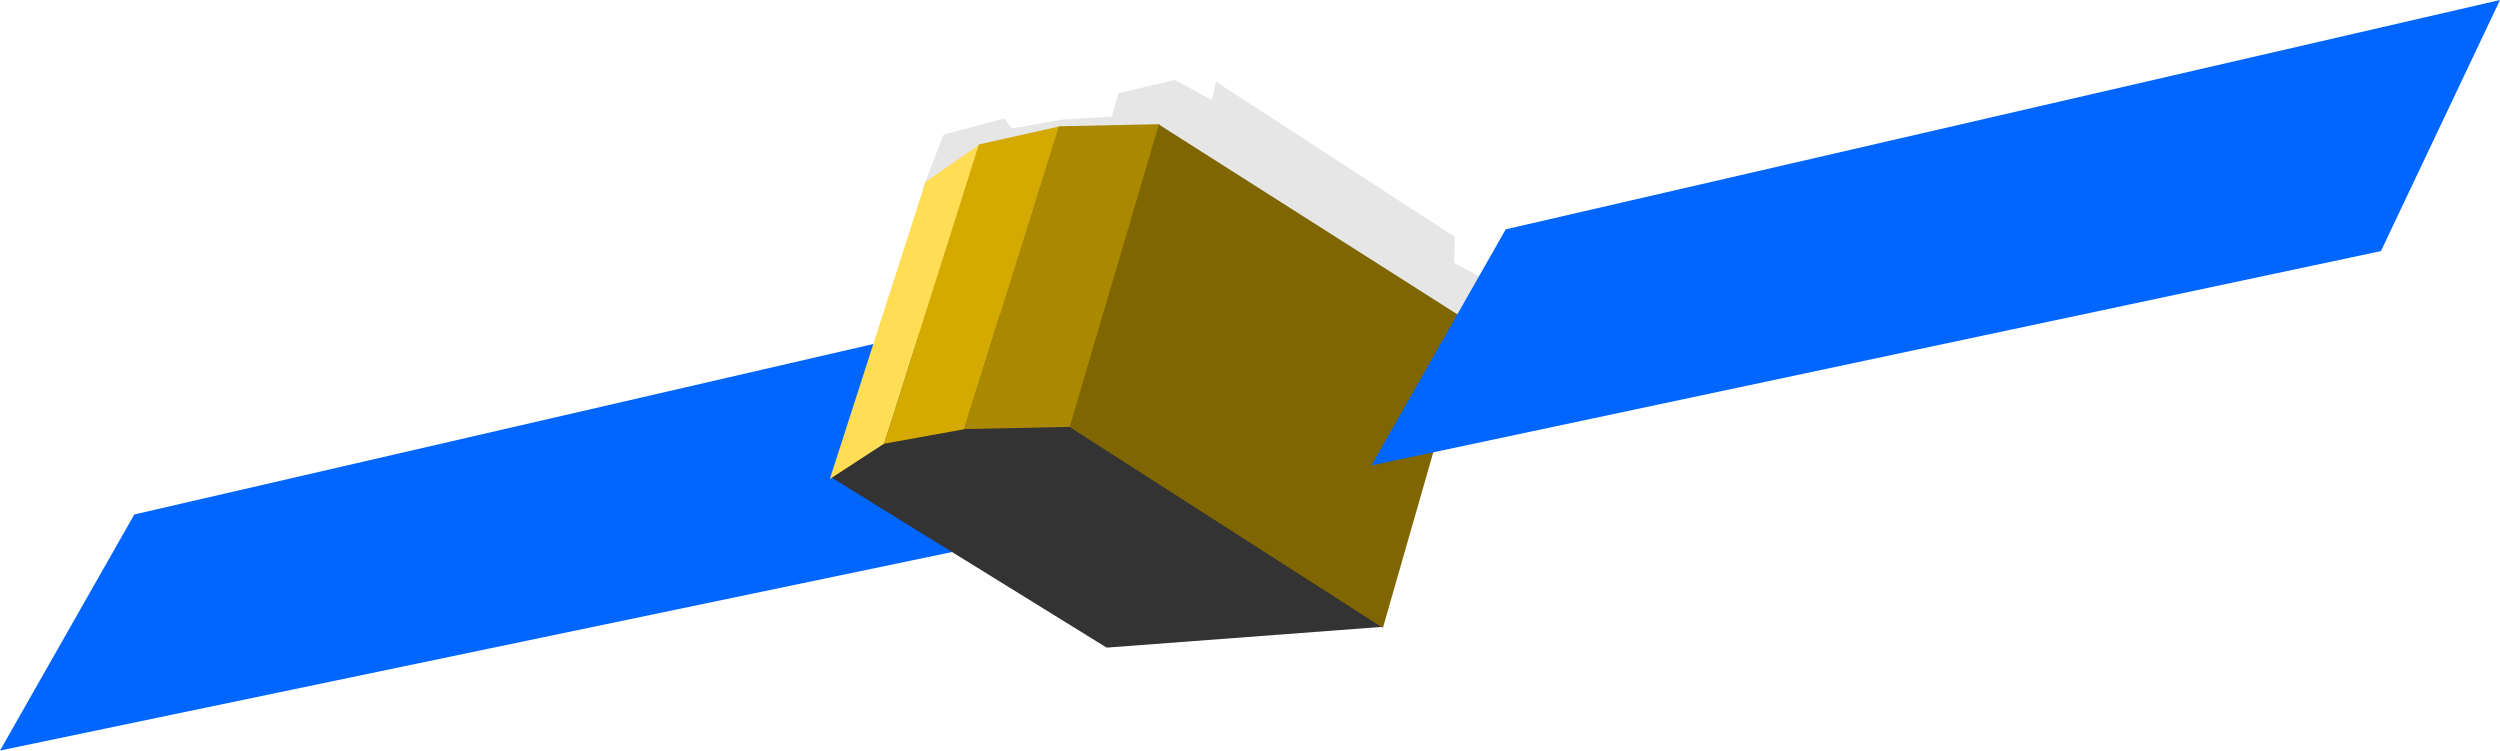
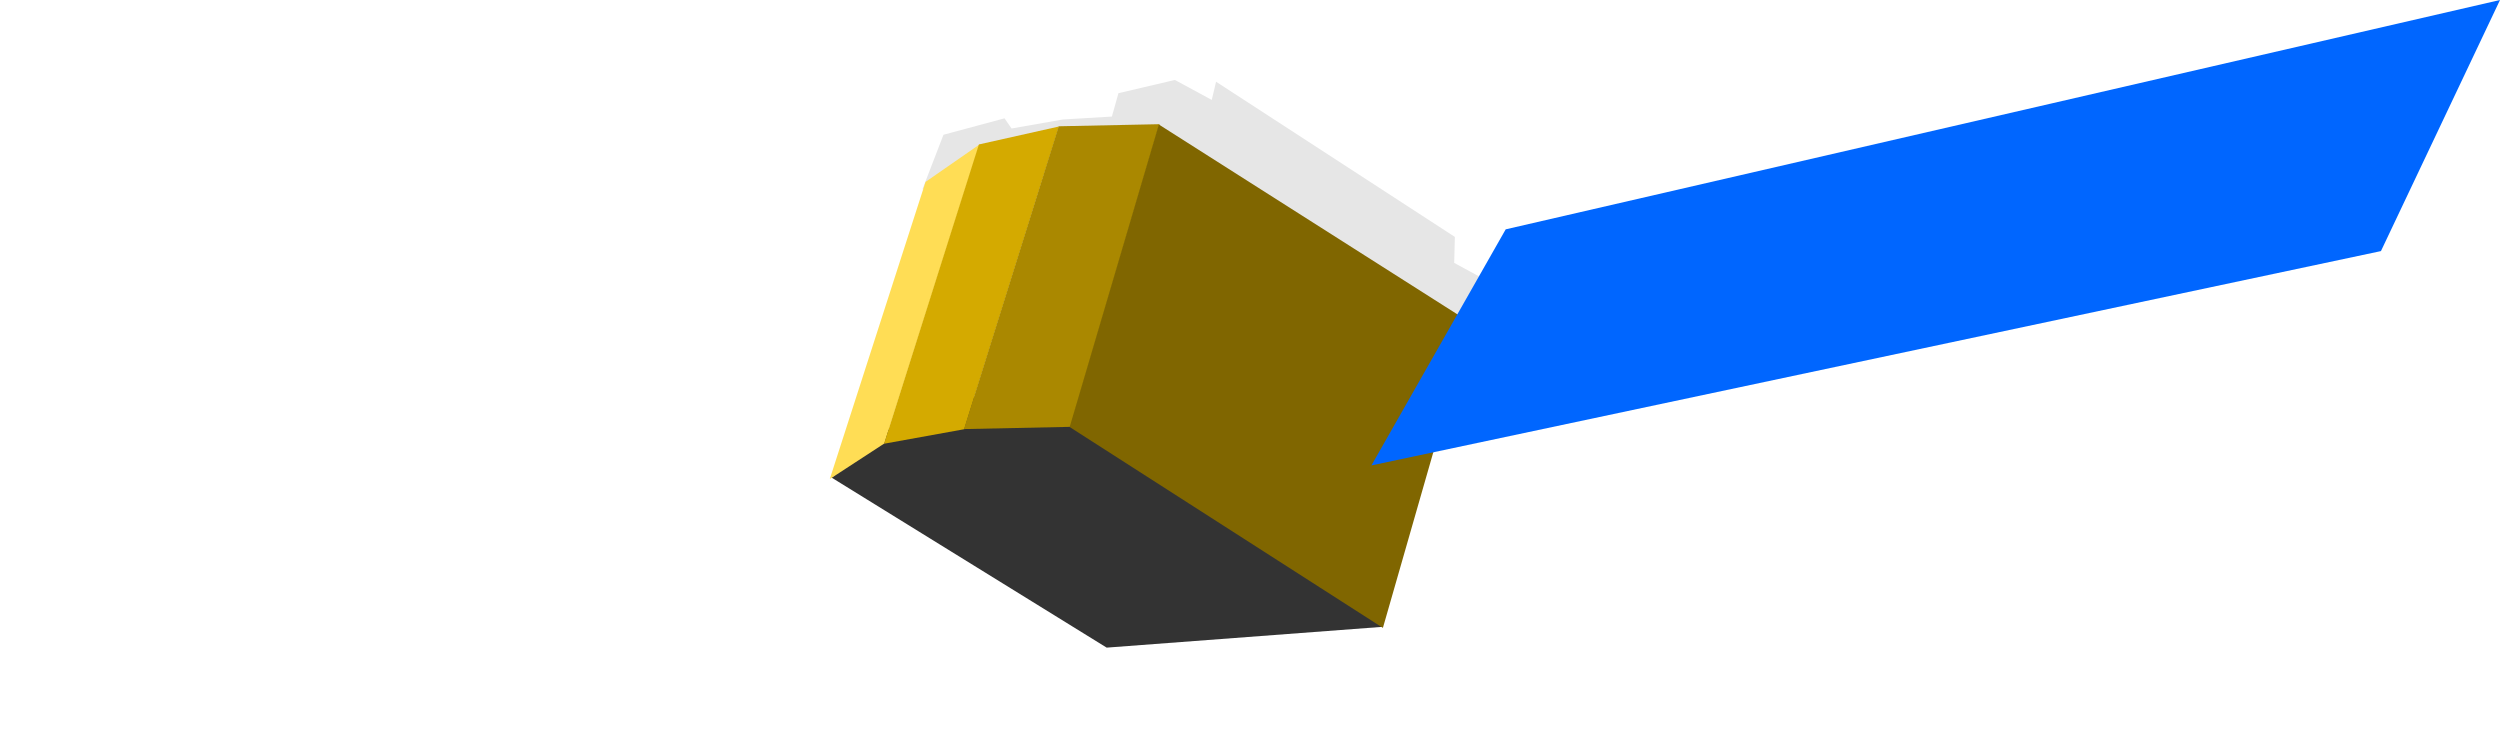
<svg xmlns="http://www.w3.org/2000/svg" version="1.0" viewBox="0 0 551.59 165.59">
  <g transform="translate(-76.599 -77.92)">
-     <path d="m106.23 191.43 219.38-50.602-25.578 56.1-223.43 46.587 29.632-52.085z" fill="#06f" />
    <path d="m260.09 183.3 22.934-19.393 43.032 7.803 55.684 44.503-60.971 4.596-60.678-37.51z" fill="#333" />
    <path d="m284.77 107.65 13.462-3.624 1.553 2.244 11.304-1.985 10.83-0.647 1.445-5.156 12.459-2.923 8.128 4.406 0.957-4.01 52.686 34.238-0.149 5.728 6.052 3.296-2.41 10.018-100.79-35.2-20.193 5.695 4.66-12.081z" fill="#e6e6e6" />
    <path d="m280.81 118.05 11.871-8.234-20.977 65.956-12.023 7.839 21.129-65.561z" fill="#fd5" />
    <path d="m292.58 109.79 17.652-3.958-20.89 66.79-17.683 3.199 20.921-66.03z" fill="#d4aa00" />
    <path d="m310.19 105.78 22.249-0.46-19.653 66.777-23.503 0.491 20.908-66.807z" fill="#a80" />
    <path d="m332.28 105.39 68.759 43.725-19.322 67.336-69.113-44.317 19.676-66.745z" fill="#806600" />
    <path d="m408.81 128.52 219.38-50.6-26.27 55.4-222.74 47.29 29.63-52.09z" fill="#06f" />
  </g>
</svg>